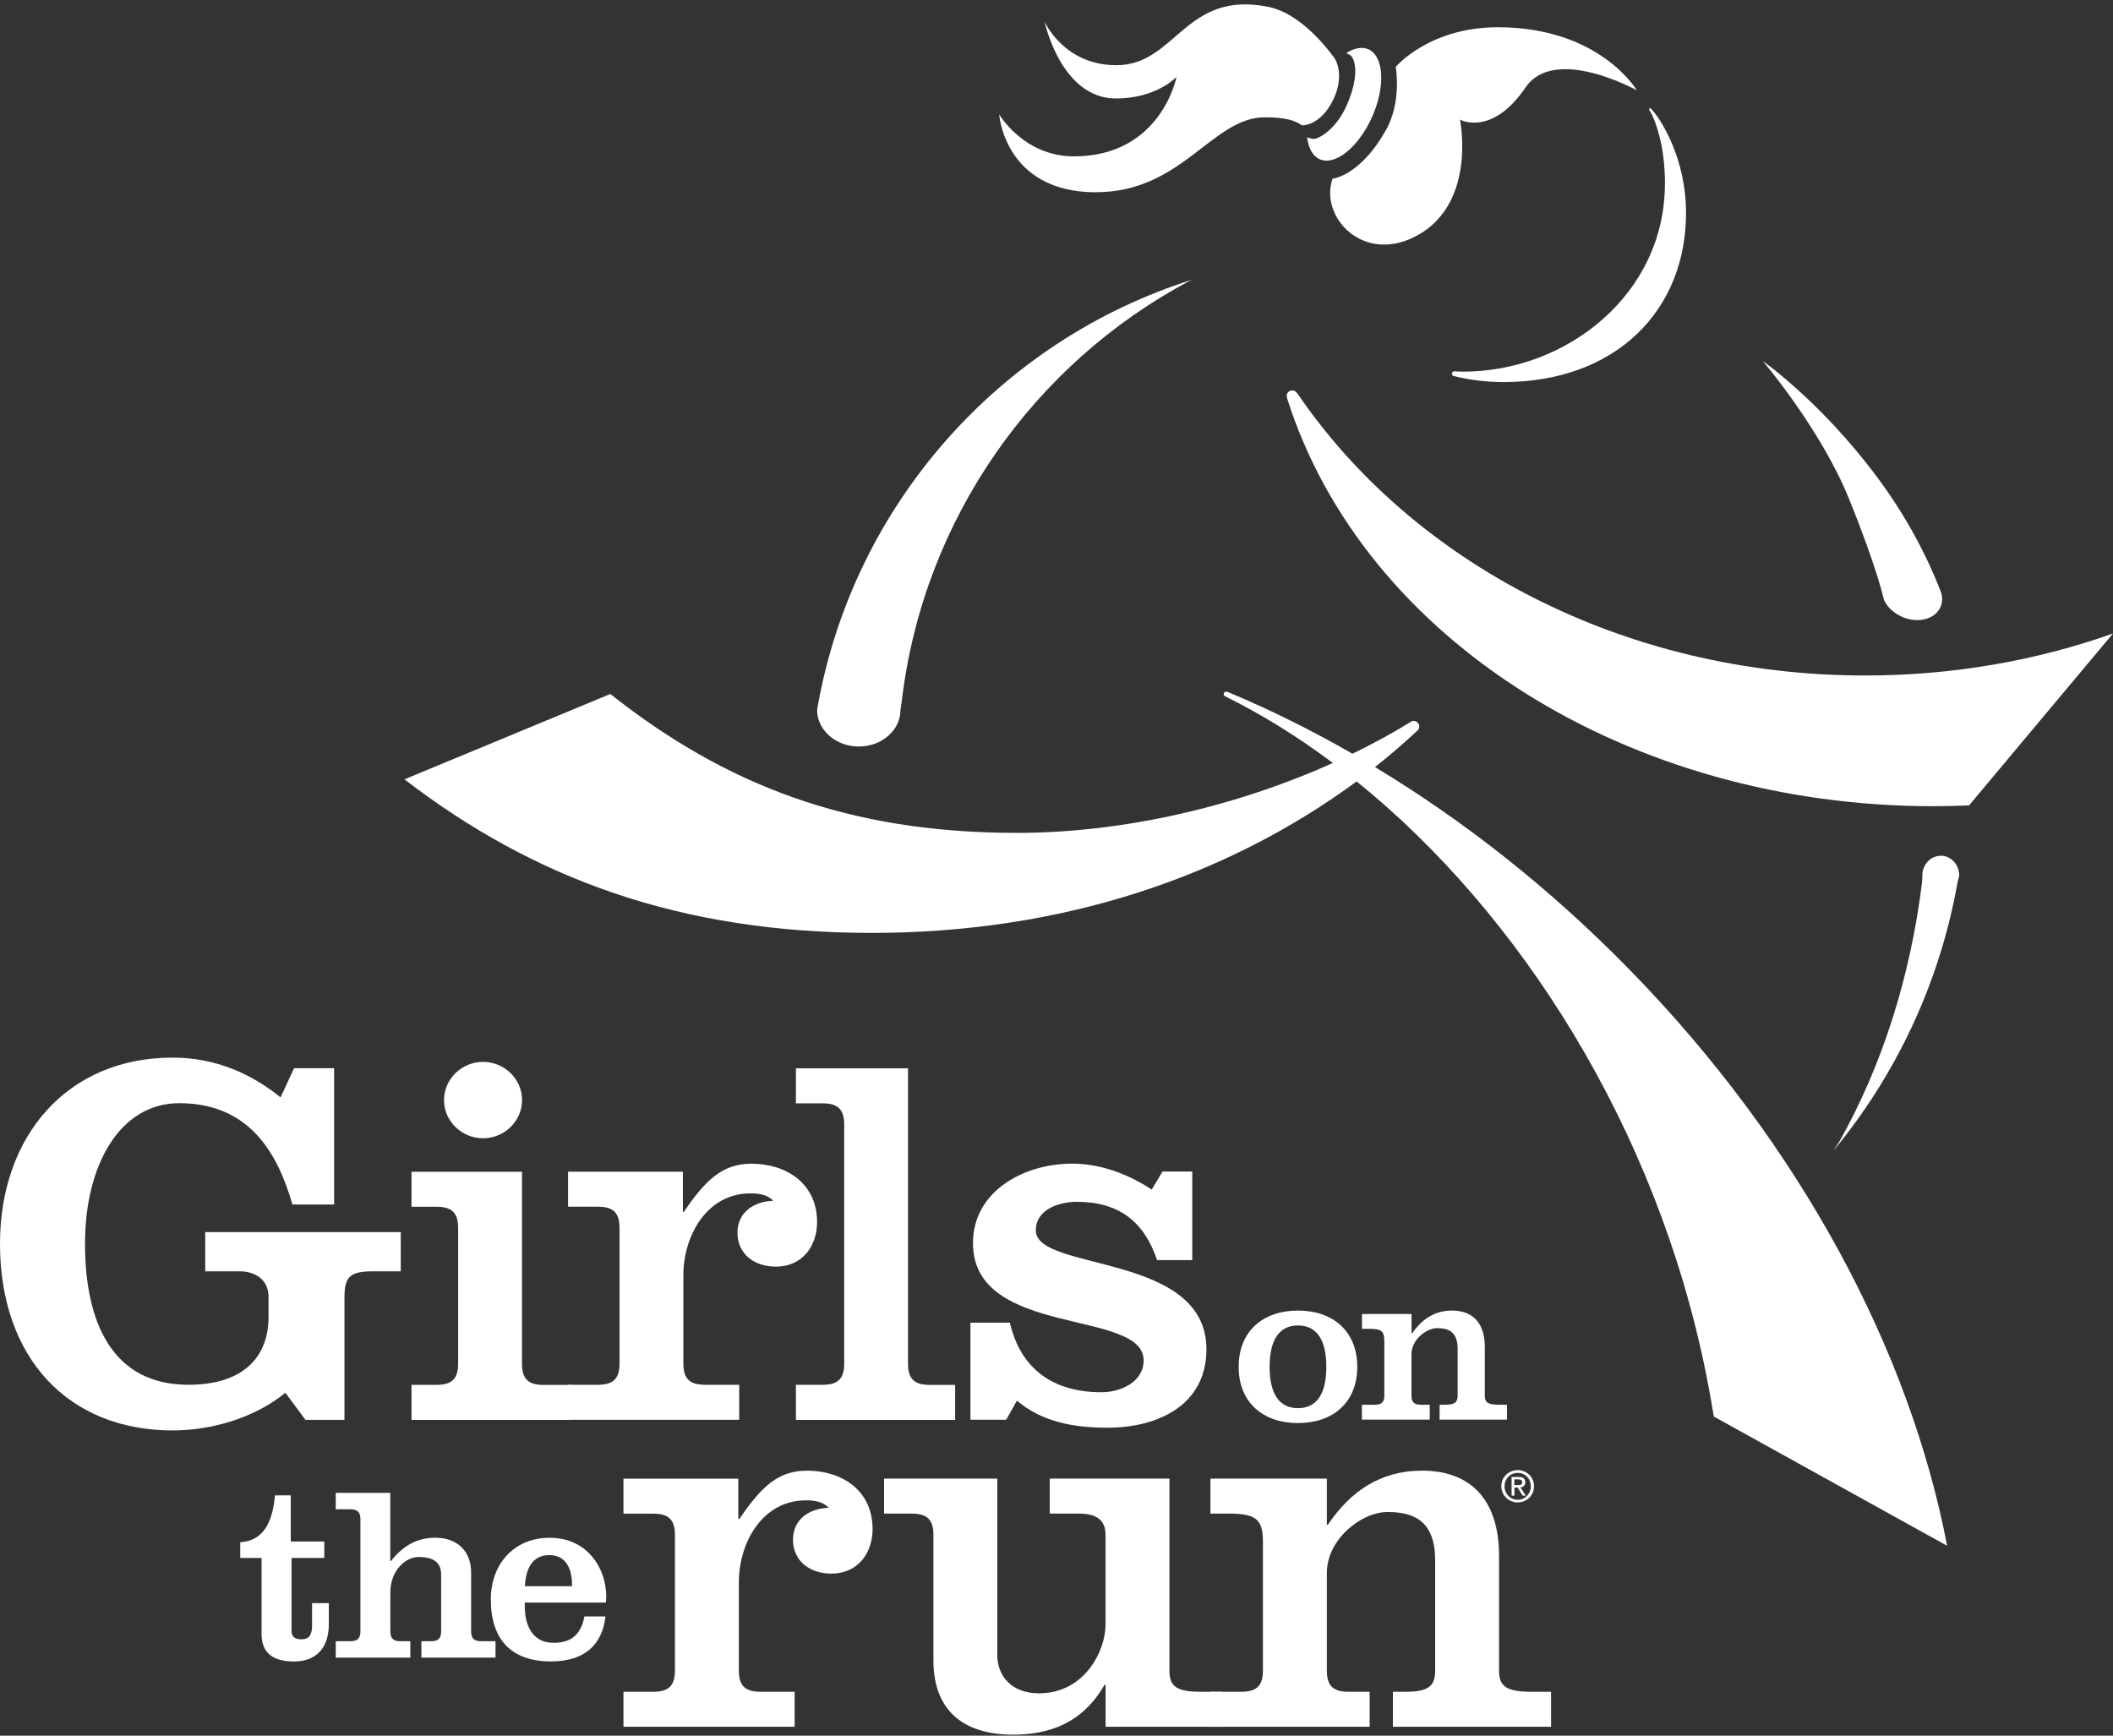
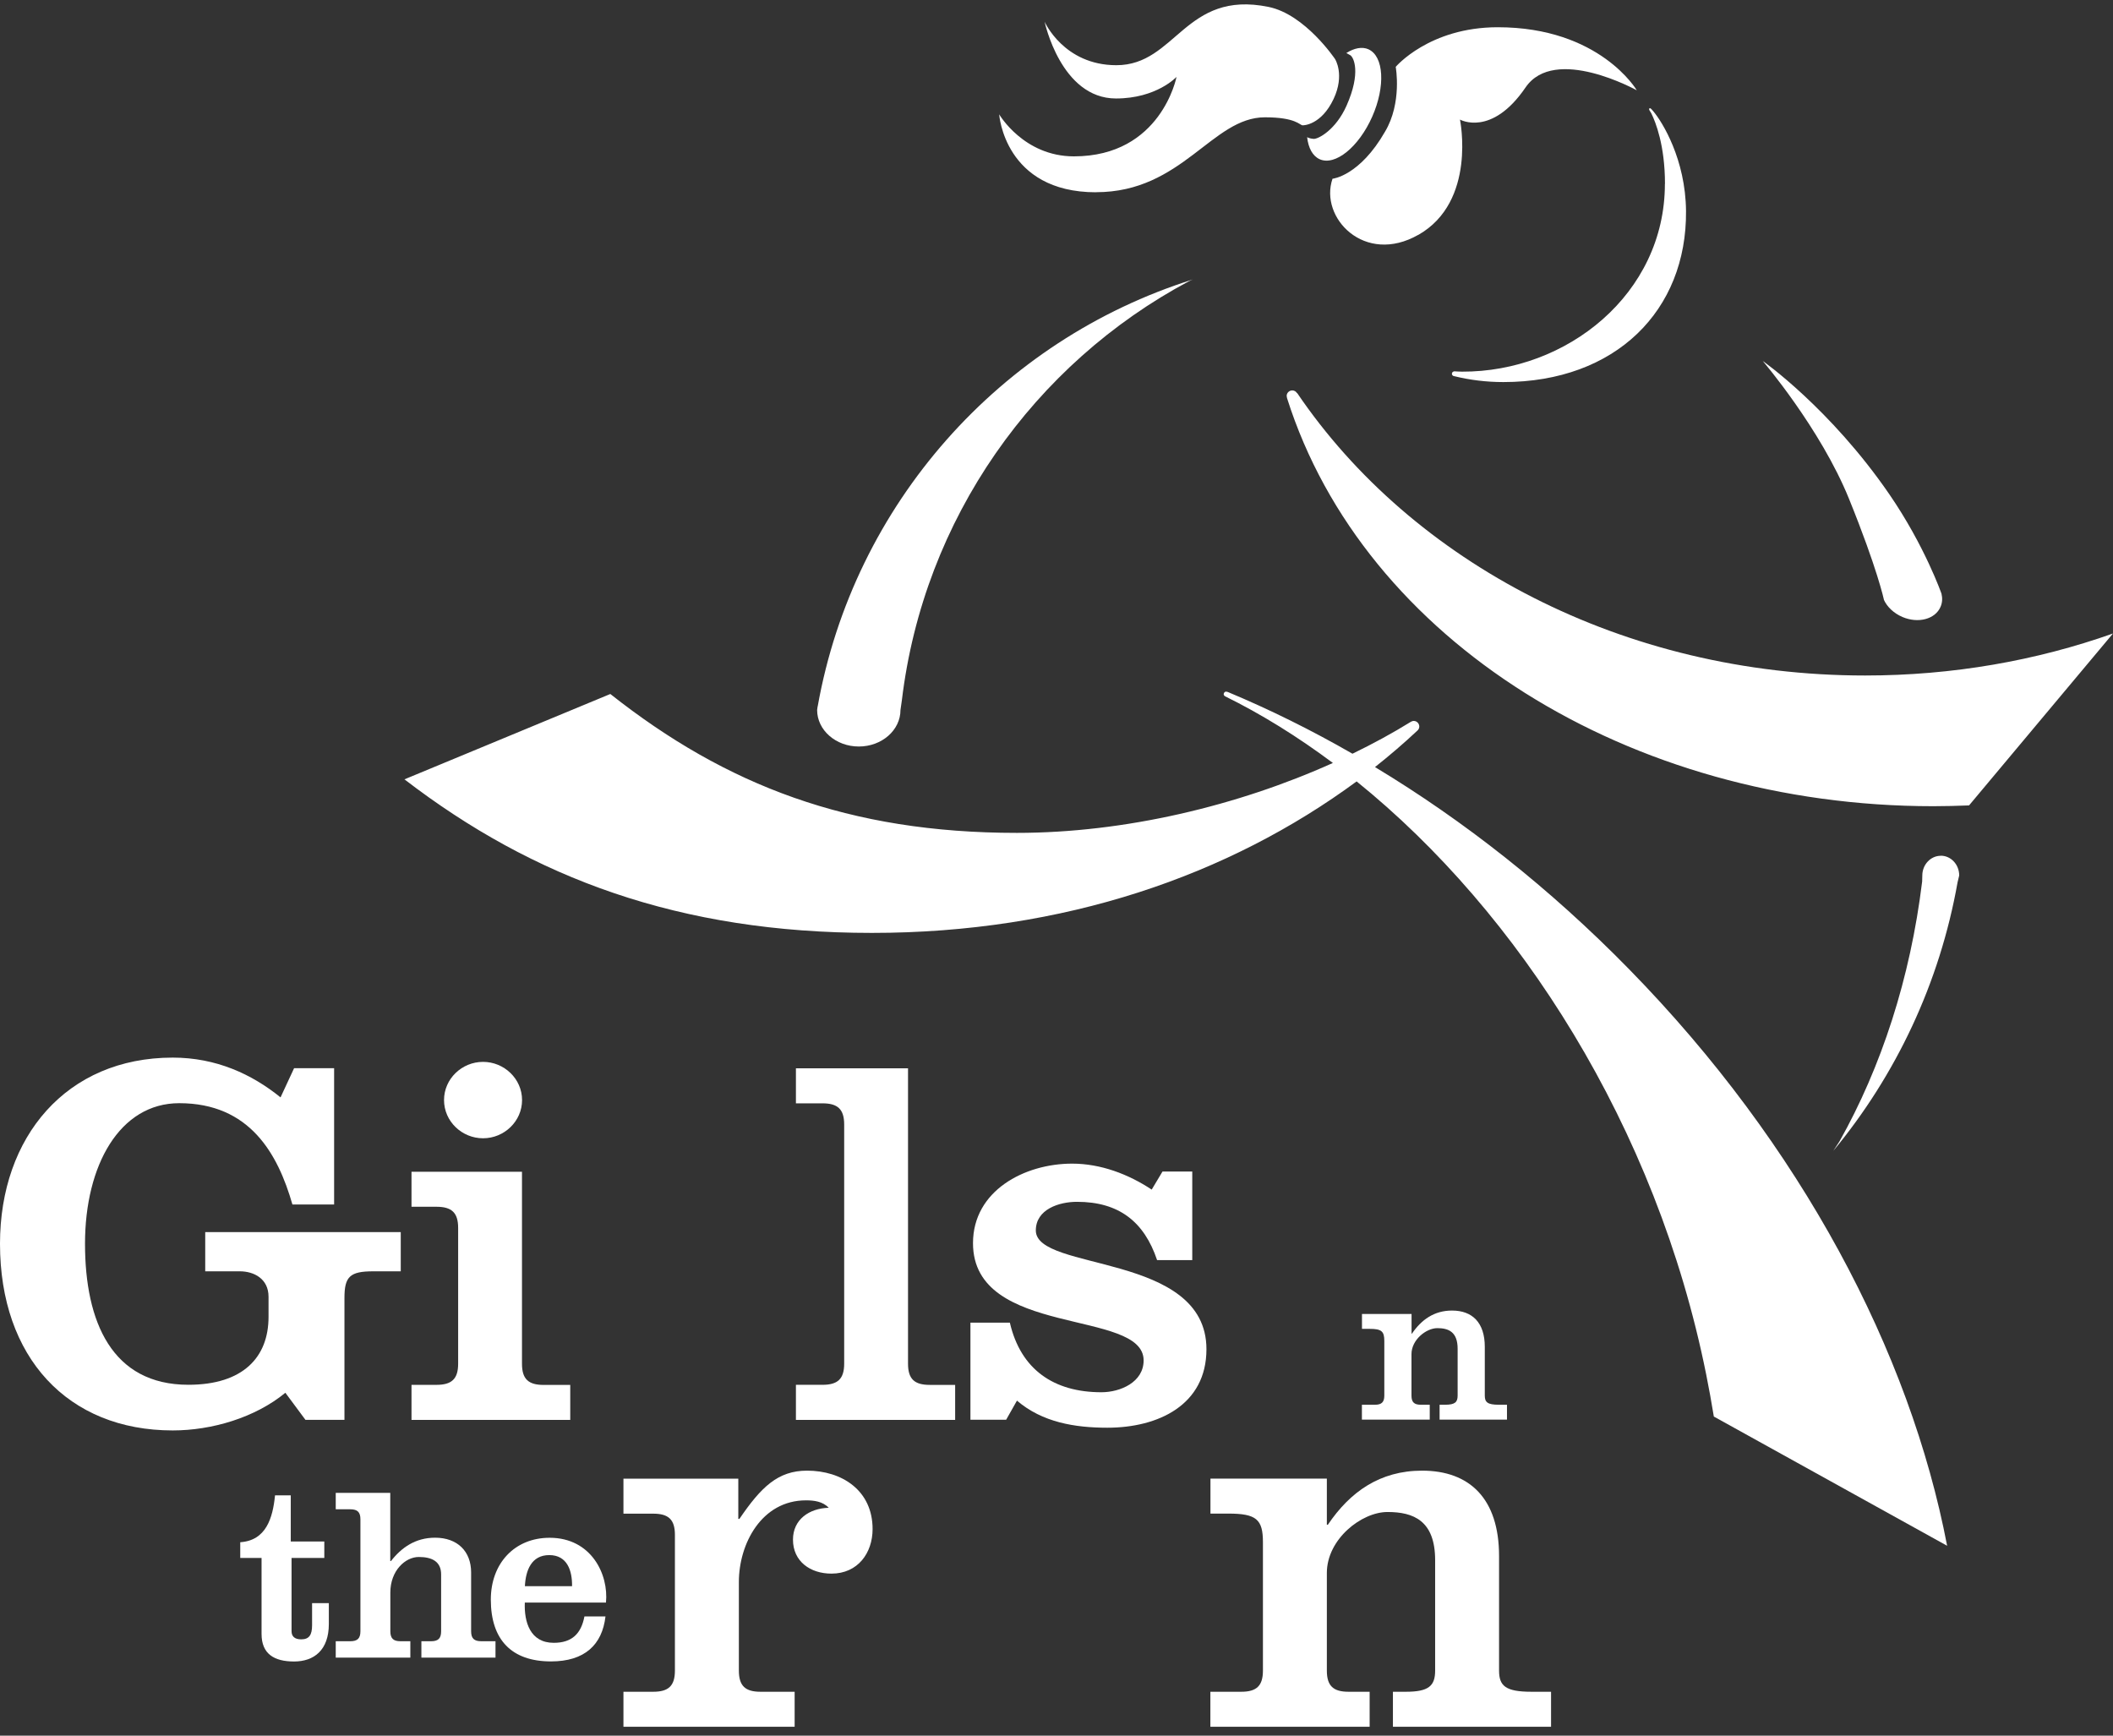
<svg xmlns="http://www.w3.org/2000/svg" width="56" height="46" viewBox="0 0 56 46" fill="none">
  <rect x="0" y="0" width="56" height="46" fill="#333333" stroke="none" />
  <path d="M7.792 28.311H8.855V31.923H7.75C7.362 30.573 6.617 29.238 4.75 29.238C3.172 29.238 2.253 30.883 2.253 32.962C2.253 35.041 2.971 36.701 4.993 36.701C6.442 36.701 7.117 35.971 7.117 34.902V34.368C7.117 33.89 6.729 33.694 6.357 33.694H5.439V32.654H10.621V33.694H9.889C9.272 33.694 9.129 33.836 9.129 34.397V37.63H8.095L7.563 36.913C6.76 37.574 5.612 37.911 4.578 37.911C1.794 37.911 0 35.971 0 32.964C0 30.126 1.765 28.03 4.578 28.03C5.726 28.03 6.673 28.467 7.435 29.084L7.794 28.311H7.792Z" fill="white" />
  <path d="M10.906 37.63V36.703H11.566C11.969 36.703 12.142 36.549 12.142 36.142V32.544C12.142 32.137 11.969 31.983 11.566 31.983H10.906V31.056H13.834V36.144C13.834 36.551 14.006 36.705 14.409 36.705H15.113V37.632H10.906V37.63ZM12.802 28.143C13.362 28.143 13.836 28.592 13.836 29.155C13.836 29.719 13.362 30.168 12.802 30.168C12.241 30.168 11.768 29.719 11.768 29.155C11.768 28.592 12.241 28.143 12.802 28.143Z" fill="white" />
-   <path d="M18.094 32.12H18.123C18.698 31.276 19.143 30.842 19.917 30.842C20.835 30.842 21.655 31.362 21.655 32.389C21.655 33.021 21.267 33.57 20.565 33.57C20.004 33.57 19.545 33.248 19.545 32.669C19.545 32.135 19.975 31.84 20.492 31.825C20.334 31.657 20.104 31.628 19.89 31.628C18.713 31.628 18.111 32.78 18.111 33.792V36.14C18.111 36.547 18.283 36.701 18.686 36.701H19.591V37.629H15.055V36.701H15.844C16.246 36.701 16.419 36.547 16.419 36.14V32.543C16.419 32.135 16.246 31.981 15.844 31.981H15.055V31.054H18.098V32.123L18.094 32.12Z" fill="white" />
  <path d="M21.094 37.63V36.702H21.798C22.2 36.702 22.373 36.548 22.373 36.141V29.803C22.373 29.396 22.2 29.242 21.798 29.242H21.094V28.314H24.065V36.143C24.065 36.55 24.237 36.704 24.64 36.704H25.314V37.632H21.094V37.63Z" fill="white" />
  <path d="M26.765 35.059C27.052 36.296 27.928 36.899 29.19 36.899C29.692 36.899 30.309 36.633 30.309 36.055C30.309 34.678 25.787 35.464 25.787 32.948C25.787 31.557 27.151 30.84 28.414 30.84C29.173 30.84 29.906 31.12 30.523 31.528L30.809 31.05H31.598V33.397H30.666C30.322 32.372 29.647 31.852 28.542 31.852C28.069 31.852 27.452 32.05 27.452 32.611C27.452 33.707 31.974 33.187 31.974 35.759C31.974 37.236 30.697 37.839 29.348 37.839C28.486 37.839 27.625 37.697 26.952 37.121L26.666 37.627H25.719V35.054H26.767L26.765 35.059Z" fill="white" />
  <path d="M19.567 40.256H19.596C20.171 39.412 20.616 38.977 21.39 38.977C22.308 38.977 23.126 39.497 23.126 40.525C23.126 41.157 22.737 41.706 22.036 41.706C21.475 41.706 21.016 41.383 21.016 40.805C21.016 40.271 21.446 39.976 21.963 39.961C21.805 39.793 21.575 39.764 21.361 39.764C20.184 39.764 19.582 40.915 19.582 41.928V44.276C19.582 44.683 19.754 44.837 20.155 44.837H21.06V45.764H16.523V44.837H17.312C17.715 44.837 17.887 44.683 17.887 44.276V40.678C17.887 40.271 17.715 40.117 17.312 40.117H16.523V39.19H19.567V40.258V40.256Z" fill="white" />
-   <path d="M29.301 45.764V44.654H29.272C28.684 45.679 27.794 45.974 26.847 45.974C25.512 45.974 24.738 45.313 24.738 44.007V40.676C24.738 40.269 24.565 40.115 24.163 40.115H23.43V39.188H26.43V43.853C26.43 44.444 26.832 44.878 27.534 44.878C28.755 44.878 29.299 43.741 29.299 43.065V40.676C29.299 40.283 29.056 40.115 28.595 40.115H27.821V39.188H30.993V44.275C30.993 44.683 31.165 44.837 31.811 44.837H32.386V45.764H29.301Z" fill="white" />
  <path d="M35.163 40.41H35.192C35.78 39.539 36.571 38.977 37.69 38.977C38.952 38.977 39.729 39.722 39.729 41.24V44.276C39.729 44.683 39.901 44.837 40.59 44.837H41.107V45.764H36.916V44.837H37.26C37.862 44.837 38.035 44.683 38.035 44.276V41.352C38.035 40.298 37.459 40.073 36.772 40.073C36.085 40.073 35.165 40.791 35.165 41.689V44.276C35.165 44.683 35.338 44.837 35.738 44.837H36.299V45.764H32.078V44.837H32.896C33.299 44.837 33.471 44.683 33.471 44.276V40.874C33.471 40.269 33.299 40.115 32.554 40.115H32.08V39.188H35.165V40.41H35.163Z" fill="white" />
  <path d="M6.367 41.288V40.874C7.052 40.828 7.229 40.236 7.289 39.631H7.706V40.855H8.595V41.29H7.727V43.232C7.727 43.363 7.802 43.448 7.982 43.448C8.19 43.448 8.271 43.336 8.271 43.074V42.488H8.715V43.041C8.715 43.731 8.325 44.035 7.793 44.035C7.262 44.035 6.932 43.831 6.932 43.305V41.29H6.367V41.288Z" fill="white" />
  <path d="M10.35 41.373H10.362C10.638 41.018 11.008 40.754 11.531 40.754C12.123 40.754 12.486 41.115 12.486 41.675V43.234C12.486 43.425 12.567 43.498 12.756 43.498H13.132V43.933H11.168V43.498H11.423C11.612 43.498 11.691 43.425 11.691 43.234V41.727C11.691 41.39 11.456 41.265 11.099 41.265C10.742 41.265 10.345 41.627 10.345 42.207V43.234C10.345 43.425 10.427 43.498 10.613 43.498H10.875V43.933H8.898V43.498H9.283C9.471 43.498 9.552 43.425 9.552 43.234V40.265C9.552 40.074 9.471 40.001 9.283 40.001H8.898V39.566H10.343V41.371L10.35 41.373Z" fill="white" />
  <path d="M13.909 42.473C13.888 42.987 14.05 43.54 14.675 43.54C15.159 43.54 15.402 43.297 15.489 42.841H16.047C15.96 43.592 15.495 44.033 14.602 44.033C13.56 44.033 13.008 43.461 13.008 42.394C13.008 41.434 13.639 40.756 14.567 40.756C15.669 40.756 16.134 41.723 16.06 42.473H13.909ZM15.161 42.039C15.167 41.625 15.032 41.215 14.557 41.215C14.081 41.215 13.932 41.623 13.911 42.039H15.161Z" fill="white" />
-   <path d="M34.4 34.734C35.317 34.734 35.971 35.273 35.971 36.225C35.971 37.178 35.317 37.716 34.4 37.716C33.482 37.716 32.828 37.178 32.828 36.225C32.828 35.273 33.482 34.734 34.4 34.734ZM34.4 37.321C34.894 37.321 35.151 36.945 35.151 36.225C35.151 35.506 34.894 35.129 34.4 35.129C33.906 35.129 33.648 35.506 33.648 36.225C33.648 36.945 33.906 37.321 34.4 37.321Z" fill="white" />
  <path d="M37.408 35.346H37.42C37.672 34.976 38.008 34.734 38.483 34.734C39.021 34.734 39.351 35.053 39.351 35.697V36.99C39.351 37.163 39.424 37.23 39.719 37.23H39.939V37.624H38.153V37.23H38.301C38.558 37.23 38.631 37.163 38.631 36.99V35.745C38.631 35.296 38.386 35.2 38.093 35.2C37.8 35.2 37.408 35.506 37.408 35.888V36.99C37.408 37.163 37.481 37.23 37.653 37.23H37.892V37.624H36.094V37.23H36.443C36.613 37.23 36.688 37.163 36.688 36.99V35.541C36.688 35.283 36.615 35.219 36.297 35.219H36.096V34.824H37.41V35.344L37.408 35.346Z" fill="white" />
-   <path d="M39.874 39.391C39.874 39.19 40.026 39.036 40.223 39.036C40.42 39.036 40.57 39.188 40.57 39.391C40.57 39.595 40.416 39.749 40.223 39.749C40.03 39.749 39.874 39.597 39.874 39.391ZM40.223 39.819C40.458 39.819 40.655 39.639 40.655 39.389C40.655 39.14 40.456 38.963 40.223 38.963C39.99 38.963 39.789 39.144 39.789 39.389C39.789 39.635 39.988 39.819 40.223 39.819ZM40.134 39.425H40.221L40.352 39.639H40.437L40.296 39.42C40.368 39.412 40.424 39.373 40.424 39.285C40.424 39.188 40.366 39.144 40.25 39.144H40.061V39.639H40.136V39.425H40.134ZM40.134 39.36V39.208H40.235C40.287 39.208 40.343 39.219 40.343 39.281C40.343 39.356 40.287 39.36 40.223 39.36H40.134Z" fill="white" />
  <path d="M21.669 18.722L21.656 18.816C21.656 19.35 22.15 19.785 22.761 19.785C23.371 19.785 23.865 19.352 23.865 18.816L23.901 18.566C24.478 13.741 27.409 9.64 31.514 7.451L31.613 7.407C26.512 9.012 22.626 13.36 21.671 18.722H21.669ZM51.436 22.681C51.166 22.681 50.946 22.916 50.946 23.205L50.942 23.363C50.629 25.931 49.858 28.283 48.75 30.252L48.586 30.503C50.247 28.495 51.407 26.058 51.881 23.382L51.924 23.203C51.924 22.914 51.706 22.679 51.436 22.679V22.681ZM49.927 15.895C50.012 16.082 50.187 16.252 50.419 16.352C50.839 16.531 51.291 16.41 51.43 16.082C51.478 15.972 51.482 15.853 51.455 15.737C51.455 15.737 51.015 14.472 50.07 13.096C48.503 10.817 46.717 9.567 46.717 9.567C46.717 9.567 48.249 11.358 49.003 13.219C49.757 15.079 49.929 15.895 49.929 15.895H49.927ZM36.268 1.306C36.098 1.232 35.89 1.273 35.681 1.406C35.681 1.406 35.697 1.415 35.784 1.462C35.874 1.512 36.079 1.918 35.687 2.801C35.402 3.442 34.937 3.689 34.813 3.681C34.703 3.673 34.642 3.635 34.642 3.635C34.674 3.92 34.786 4.134 34.975 4.22C35.386 4.403 36.009 3.899 36.366 3.095C36.723 2.29 36.677 1.489 36.266 1.306H36.268Z" fill="white" />
  <path d="M49.431 17.903C43.021 17.903 37.418 14.898 34.38 10.419H34.374C34.349 10.378 34.304 10.347 34.25 10.347C34.167 10.347 34.1 10.413 34.1 10.494L34.106 10.521H34.102L34.111 10.55V10.555C36.147 16.979 43.2 21.367 51.235 21.367C51.552 21.367 51.868 21.358 52.185 21.346L55.999 16.79C53.971 17.508 51.754 17.903 49.431 17.903ZM36.442 20.329C36.83 20.021 37.202 19.703 37.557 19.37C37.59 19.343 37.615 19.304 37.615 19.256C37.615 19.175 37.549 19.107 37.468 19.107C37.439 19.107 37.416 19.117 37.393 19.129C36.909 19.429 36.388 19.712 35.844 19.976C34.748 19.346 33.637 18.797 32.529 18.335V18.339L32.499 18.329C32.462 18.329 32.431 18.36 32.431 18.397C32.431 18.422 32.446 18.439 32.462 18.451C33.432 18.928 34.391 19.524 35.325 20.221C32.811 21.354 29.813 22.074 26.95 22.074C22.505 22.074 19.243 20.818 16.175 18.393L10.719 20.655C14.134 23.279 18.01 24.725 23.107 24.725C28.204 24.725 32.568 23.203 35.954 20.71C40.256 24.182 43.898 29.858 45.218 36.425C45.293 36.799 45.361 37.173 45.421 37.543L51.604 40.968C50.622 35.836 47.745 30.355 43.175 25.687C41.074 23.539 38.794 21.749 36.446 20.333L36.442 20.329ZM44.124 4.874C44.124 7.795 41.52 9.862 38.747 9.85C38.68 9.85 38.612 9.845 38.543 9.841H38.537V9.843C38.504 9.848 38.479 9.872 38.479 9.906C38.479 9.939 38.506 9.966 38.539 9.97H38.543C38.958 10.072 39.392 10.126 39.843 10.126C42.824 10.126 44.707 8.224 44.684 5.593C44.672 4.223 44.055 3.231 43.821 2.955C43.773 2.899 43.738 2.851 43.715 2.872C43.686 2.901 43.733 2.944 43.765 3.005C43.879 3.238 44.126 3.857 44.126 4.87L44.124 4.874ZM29.049 5.094C31.335 5.094 32.122 3.109 33.523 3.109C34.341 3.109 34.441 3.314 34.52 3.321C34.551 3.325 35.02 3.31 35.344 2.622C35.647 1.978 35.383 1.566 35.383 1.566C35.383 1.566 34.59 0.381 33.619 0.183C31.399 -0.27 31.171 1.728 29.587 1.728C28.192 1.728 27.685 0.576 27.685 0.576C27.685 0.576 28.115 2.61 29.576 2.61C30.654 2.61 31.181 2.038 31.181 2.038C31.181 2.038 30.776 4.144 28.461 4.144C27.129 4.144 26.481 3.03 26.481 3.03C26.481 3.03 26.618 5.096 29.049 5.096V5.094ZM37.59 6.225C39.143 5.34 38.693 3.169 38.693 3.169C38.693 3.169 39.527 3.641 40.43 2.319C41.203 1.185 43.379 2.393 43.379 2.393C43.379 2.393 42.401 0.722 39.695 0.722C37.877 0.722 36.99 1.772 36.99 1.772C36.99 1.772 37.165 2.724 36.706 3.491C36.039 4.654 35.331 4.737 35.315 4.737C34.96 5.77 36.166 7.036 37.59 6.223V6.225Z" fill="white" />
</svg>